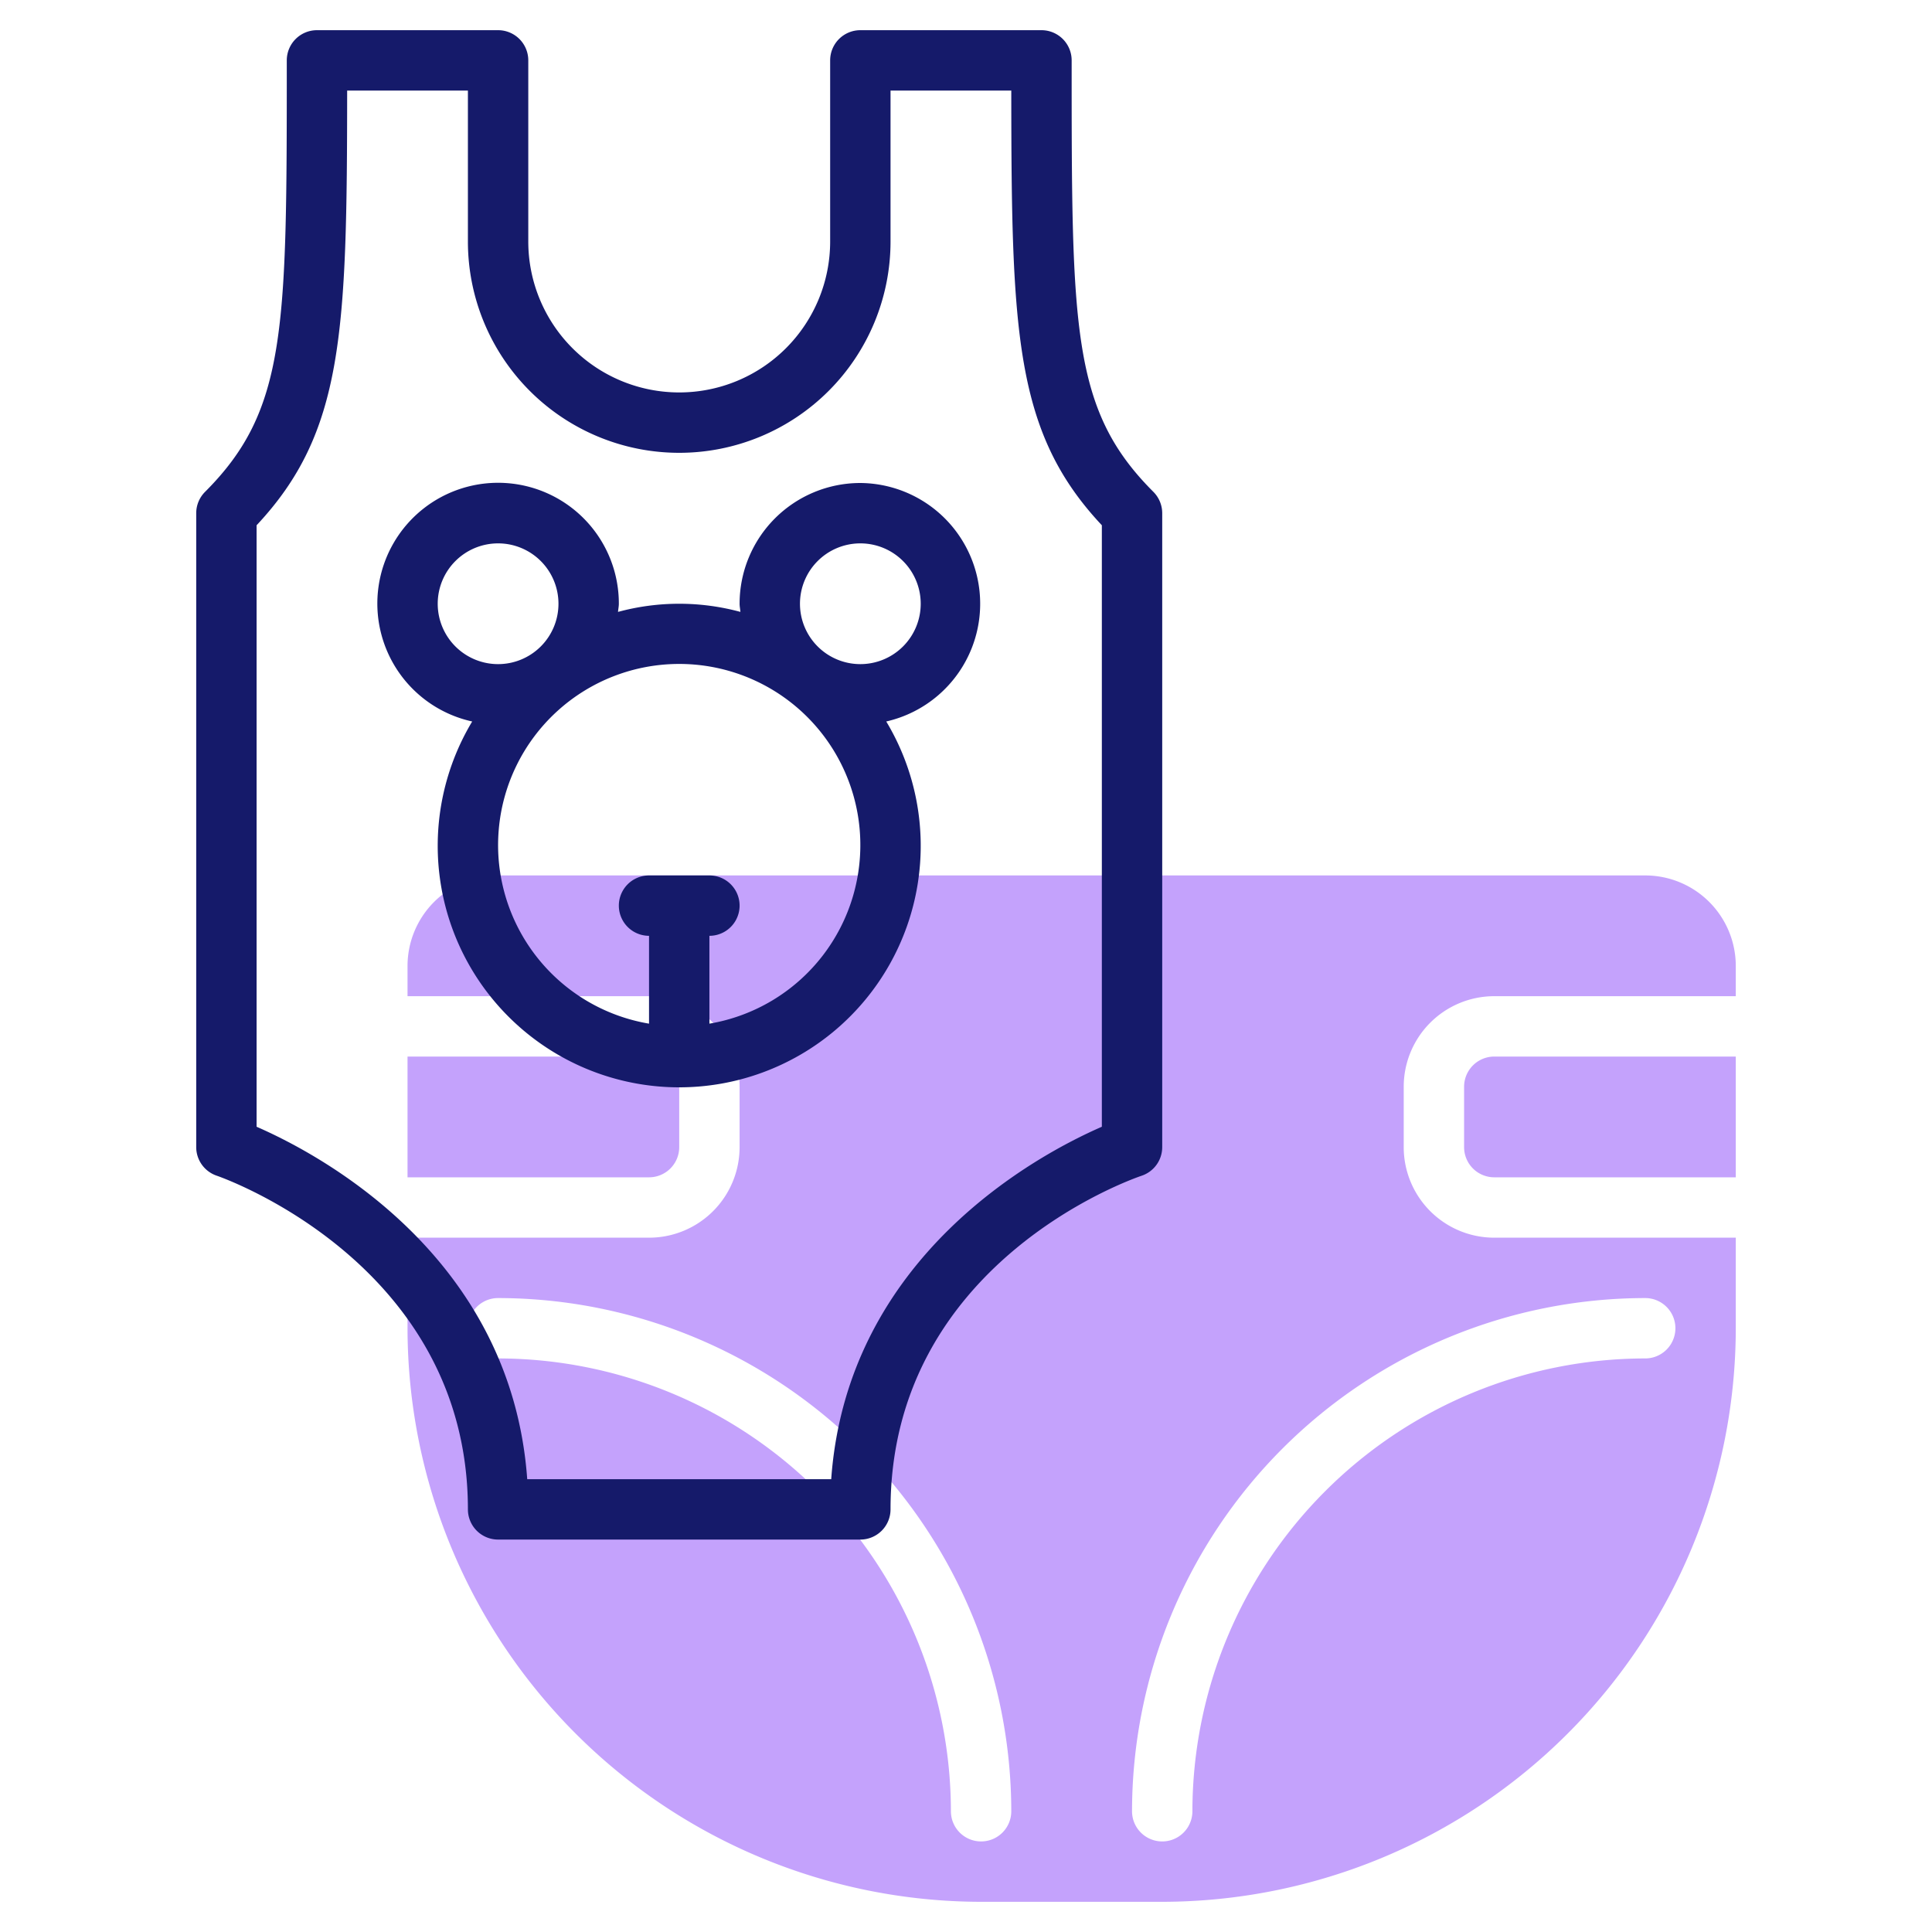
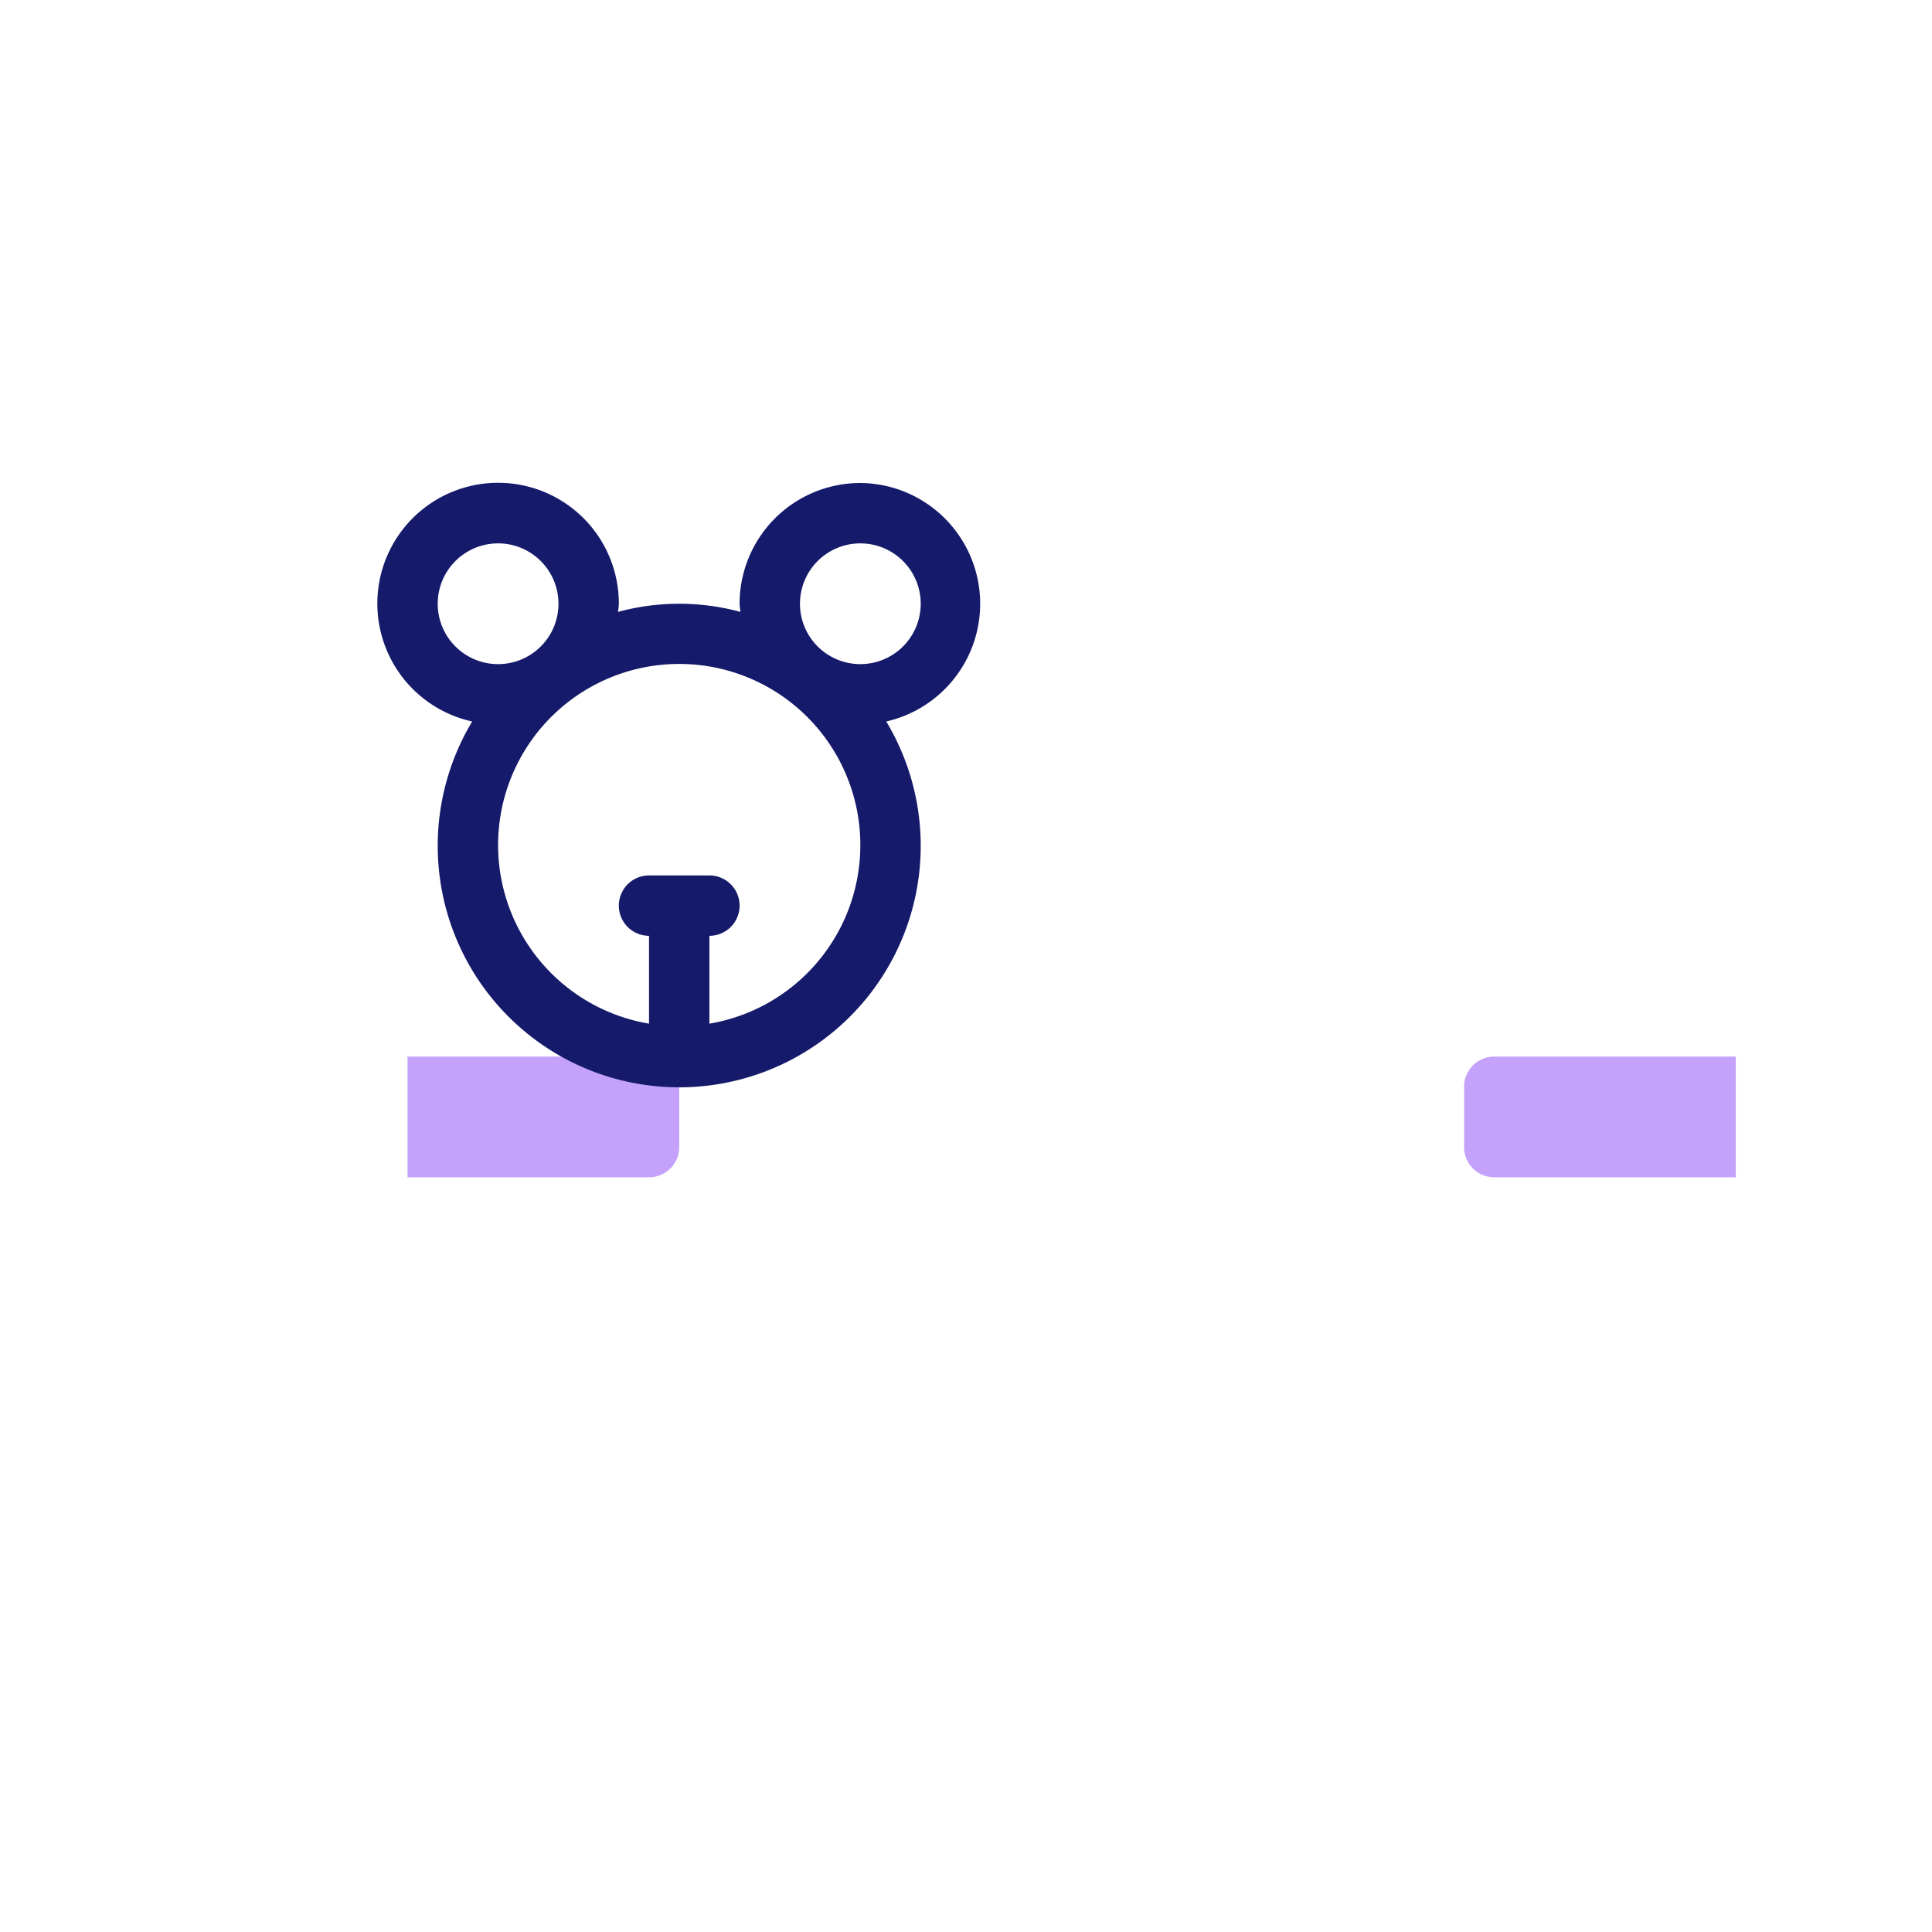
<svg xmlns="http://www.w3.org/2000/svg" id="Line" width="64" height="64" viewBox="0 0 64 64">
  <title>onesie</title>
  <path d="M48.5,36v2a1,1,0,0,0,1,1h8V35h-8A1,1,0,0,0,48.5,36Z" style="fill:#c4a2fc" />
  <path d="M22.5,38V36a1,1,0,0,0-1-1h-8v4h8A1,1,0,0,0,22.5,38Z" style="fill:#c4a2fc" />
-   <path d="M49.5,41a3,3,0,0,1-3-3V36a3,3,0,0,1,3-3h8V32a3,3,0,0,0-3-3h-38a3,3,0,0,0-3,3v1h8a3,3,0,0,1,3,3v2a3,3,0,0,1-3,3h-8v3a19.021,19.021,0,0,0,19,19h6a19.021,19.021,0,0,0,19-19V41Zm-17,20a1,1,0,0,1-1-1,15.017,15.017,0,0,0-15-15,1,1,0,0,1,0-2,17.019,17.019,0,0,1,17,17A1,1,0,0,1,32.5,61Zm22-16a15.017,15.017,0,0,0-15,15,1,1,0,0,1-2,0,17.019,17.019,0,0,1,17-17,1,1,0,0,1,0,2Z" style="fill:#c4a2fc" />
-   <path d="M35.5,2a1,1,0,0,0-1-1h-6a1,1,0,0,0-1,1V8a5,5,0,0,1-10,0V2a1,1,0,0,0-1-1h-6a1,1,0,0,0-1,1c0,8.9,0,11.586-2.707,14.293A1,1,0,0,0,6.5,17V38a1,1,0,0,0,.684.948C7.267,38.977,15.5,41.815,15.5,50a1,1,0,0,0,1,1h12a1,1,0,0,0,1-1c0-8.151,7.979-10.937,8.318-11.052A1,1,0,0,0,38.5,38V17a1,1,0,0,0-.293-.707C35.5,13.586,35.5,10.9,35.5,2Zm1,35.325c-2.115.923-8.435,4.286-8.965,11.675H17.465c-.53-7.389-6.85-10.752-8.965-11.675V17.4c2.883-3.077,2.995-6.379,3-14.4h4V8a7,7,0,0,0,14,0V3h4c.005,8.025.117,11.327,3,14.4Z" style="fill:#151a6a" />
  <path d="M28.5,16a4,4,0,0,0-4,4c0,.093.021.179.027.27a7.744,7.744,0,0,0-4.054,0c.006-.091.027-.177.027-.27a4,4,0,1,0-4.858,3.9,8,8,0,1,0,13.716,0A4,4,0,0,0,28.5,16Zm-14,4a2,2,0,1,1,2,2A2,2,0,0,1,14.5,20Zm9,13.91V31a1,1,0,0,0,0-2h-2a1,1,0,0,0,0,2v2.91a6,6,0,1,1,2,0ZM28.5,22a2,2,0,1,1,2-2A2,2,0,0,1,28.5,22Z" style="fill:#151a6a" />
</svg>